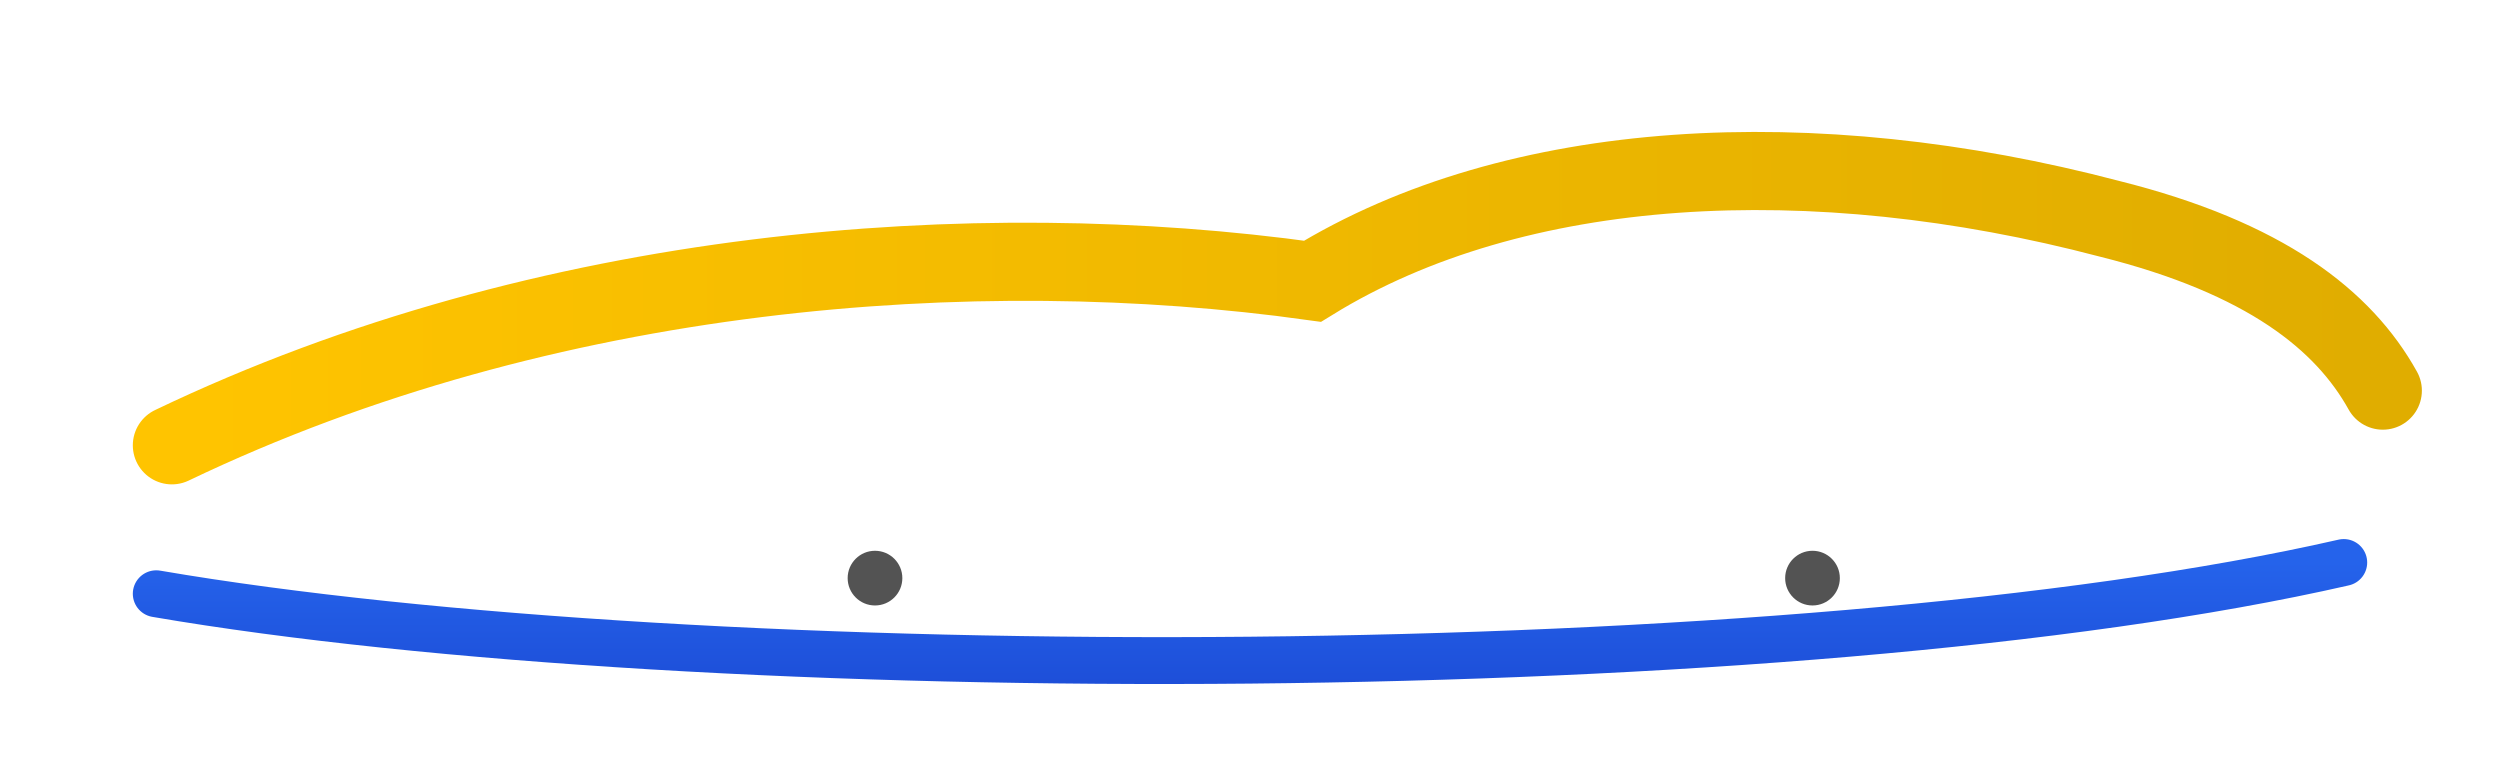
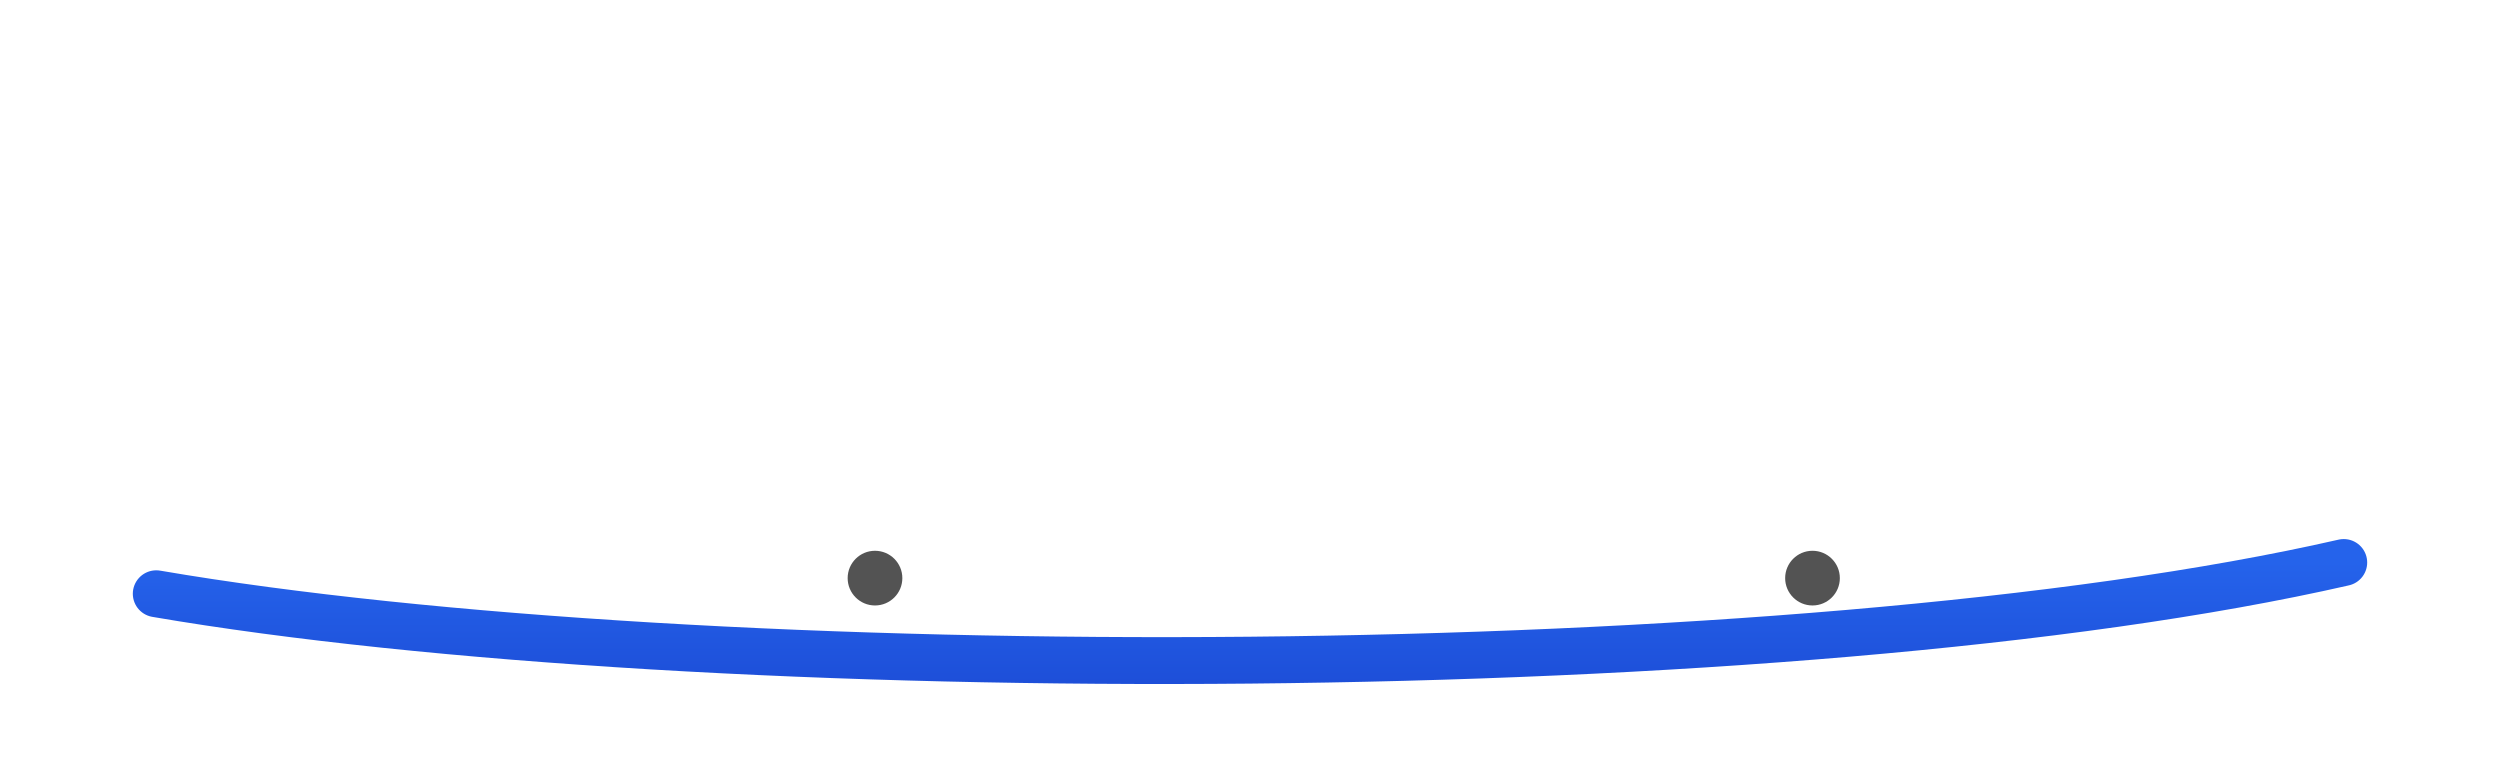
<svg xmlns="http://www.w3.org/2000/svg" viewBox="0 0 320 100">
  <defs>
    <linearGradient id="gTaxi" x1="0%" y1="0%" x2="100%" y2="0%">
      <stop offset="0%" stop-color="#FFC400" />
      <stop offset="100%" stop-color="#E0AD00" />
    </linearGradient>
    <linearGradient id="gBlue" x1="0" y1="0" x2="0" y2="1">
      <stop offset="0%" stop-color="#2563EB" />
      <stop offset="100%" stop-color="#1D4ED8" />
    </linearGradient>
  </defs>
  <path d="M20 76 C 90 88, 230 88, 300 72" fill="none" stroke="url(#gBlue)" stroke-width="6" stroke-linecap="round" />
-   <path d="M22 57 C 70 34, 125 30, 168 36 C 194 20, 232 18, 270 28 C 290 33, 300 41, 305 50" fill="none" stroke="url(#gTaxi)" stroke-width="10" stroke-linecap="round" />
  <circle cx="112" cy="74" r="3.5" fill="#0A0A0A" opacity="0.7" />
  <circle cx="232" cy="74" r="3.5" fill="#0A0A0A" opacity="0.7" />
</svg>